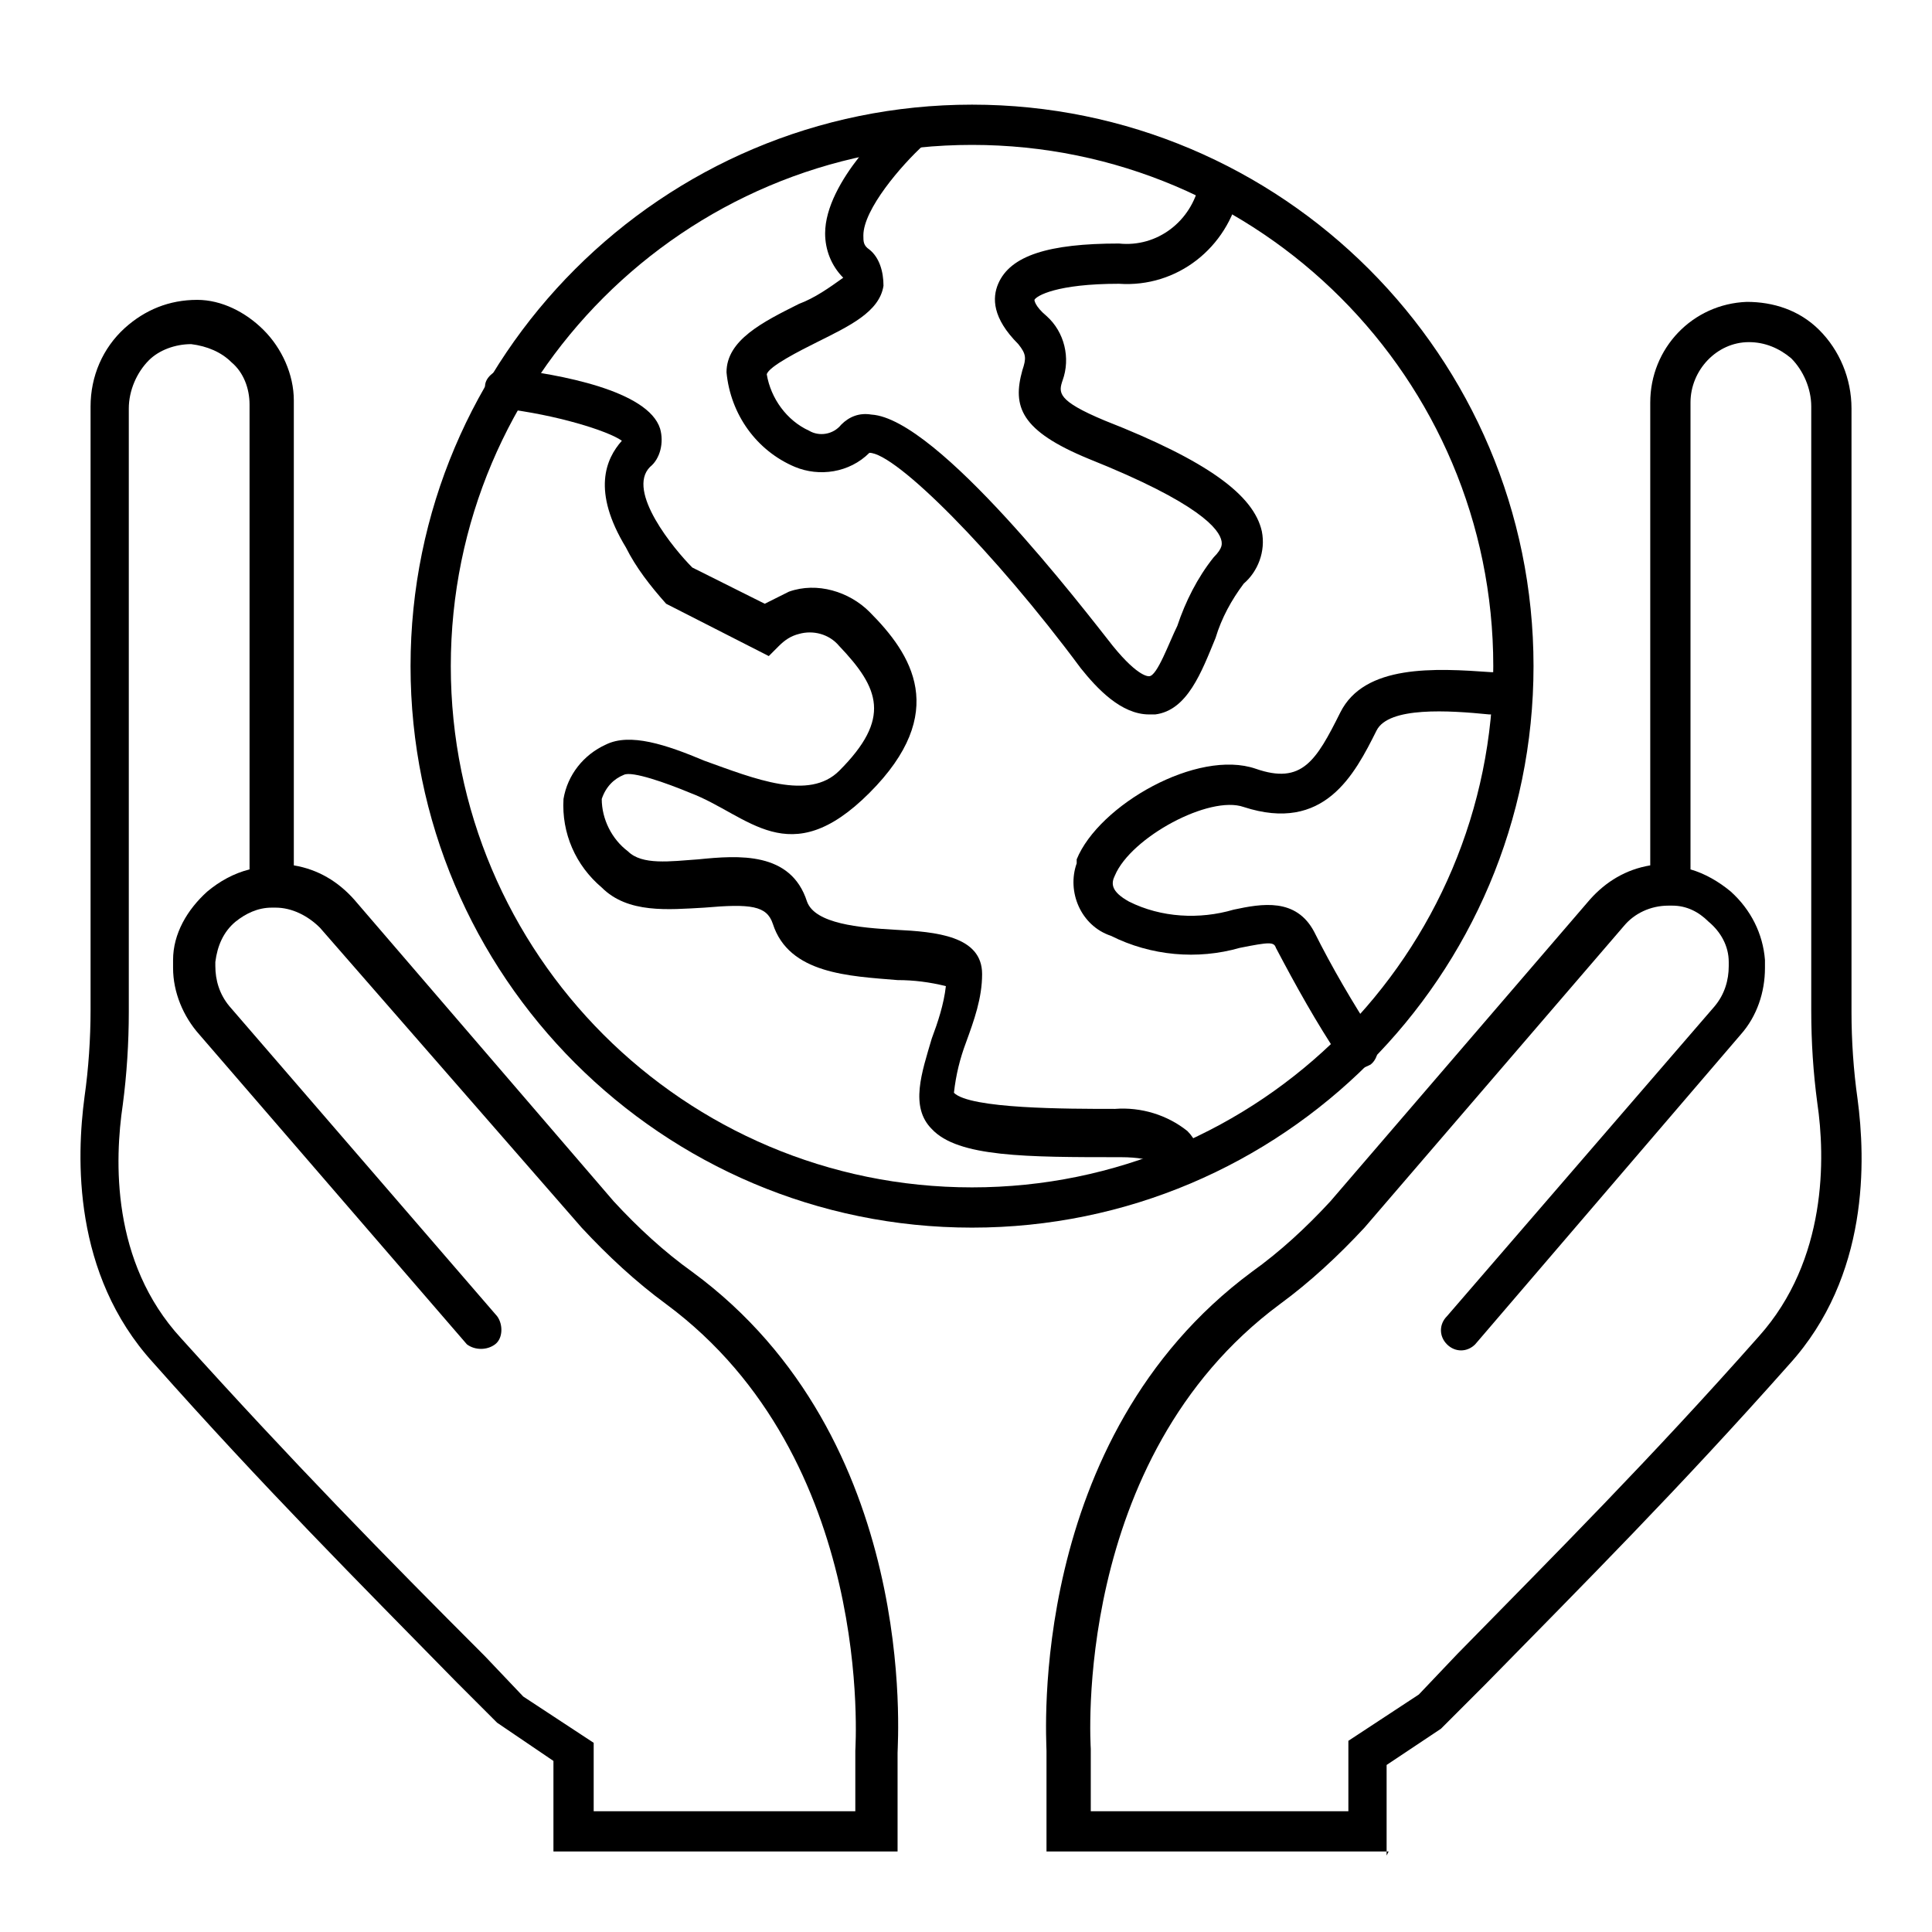
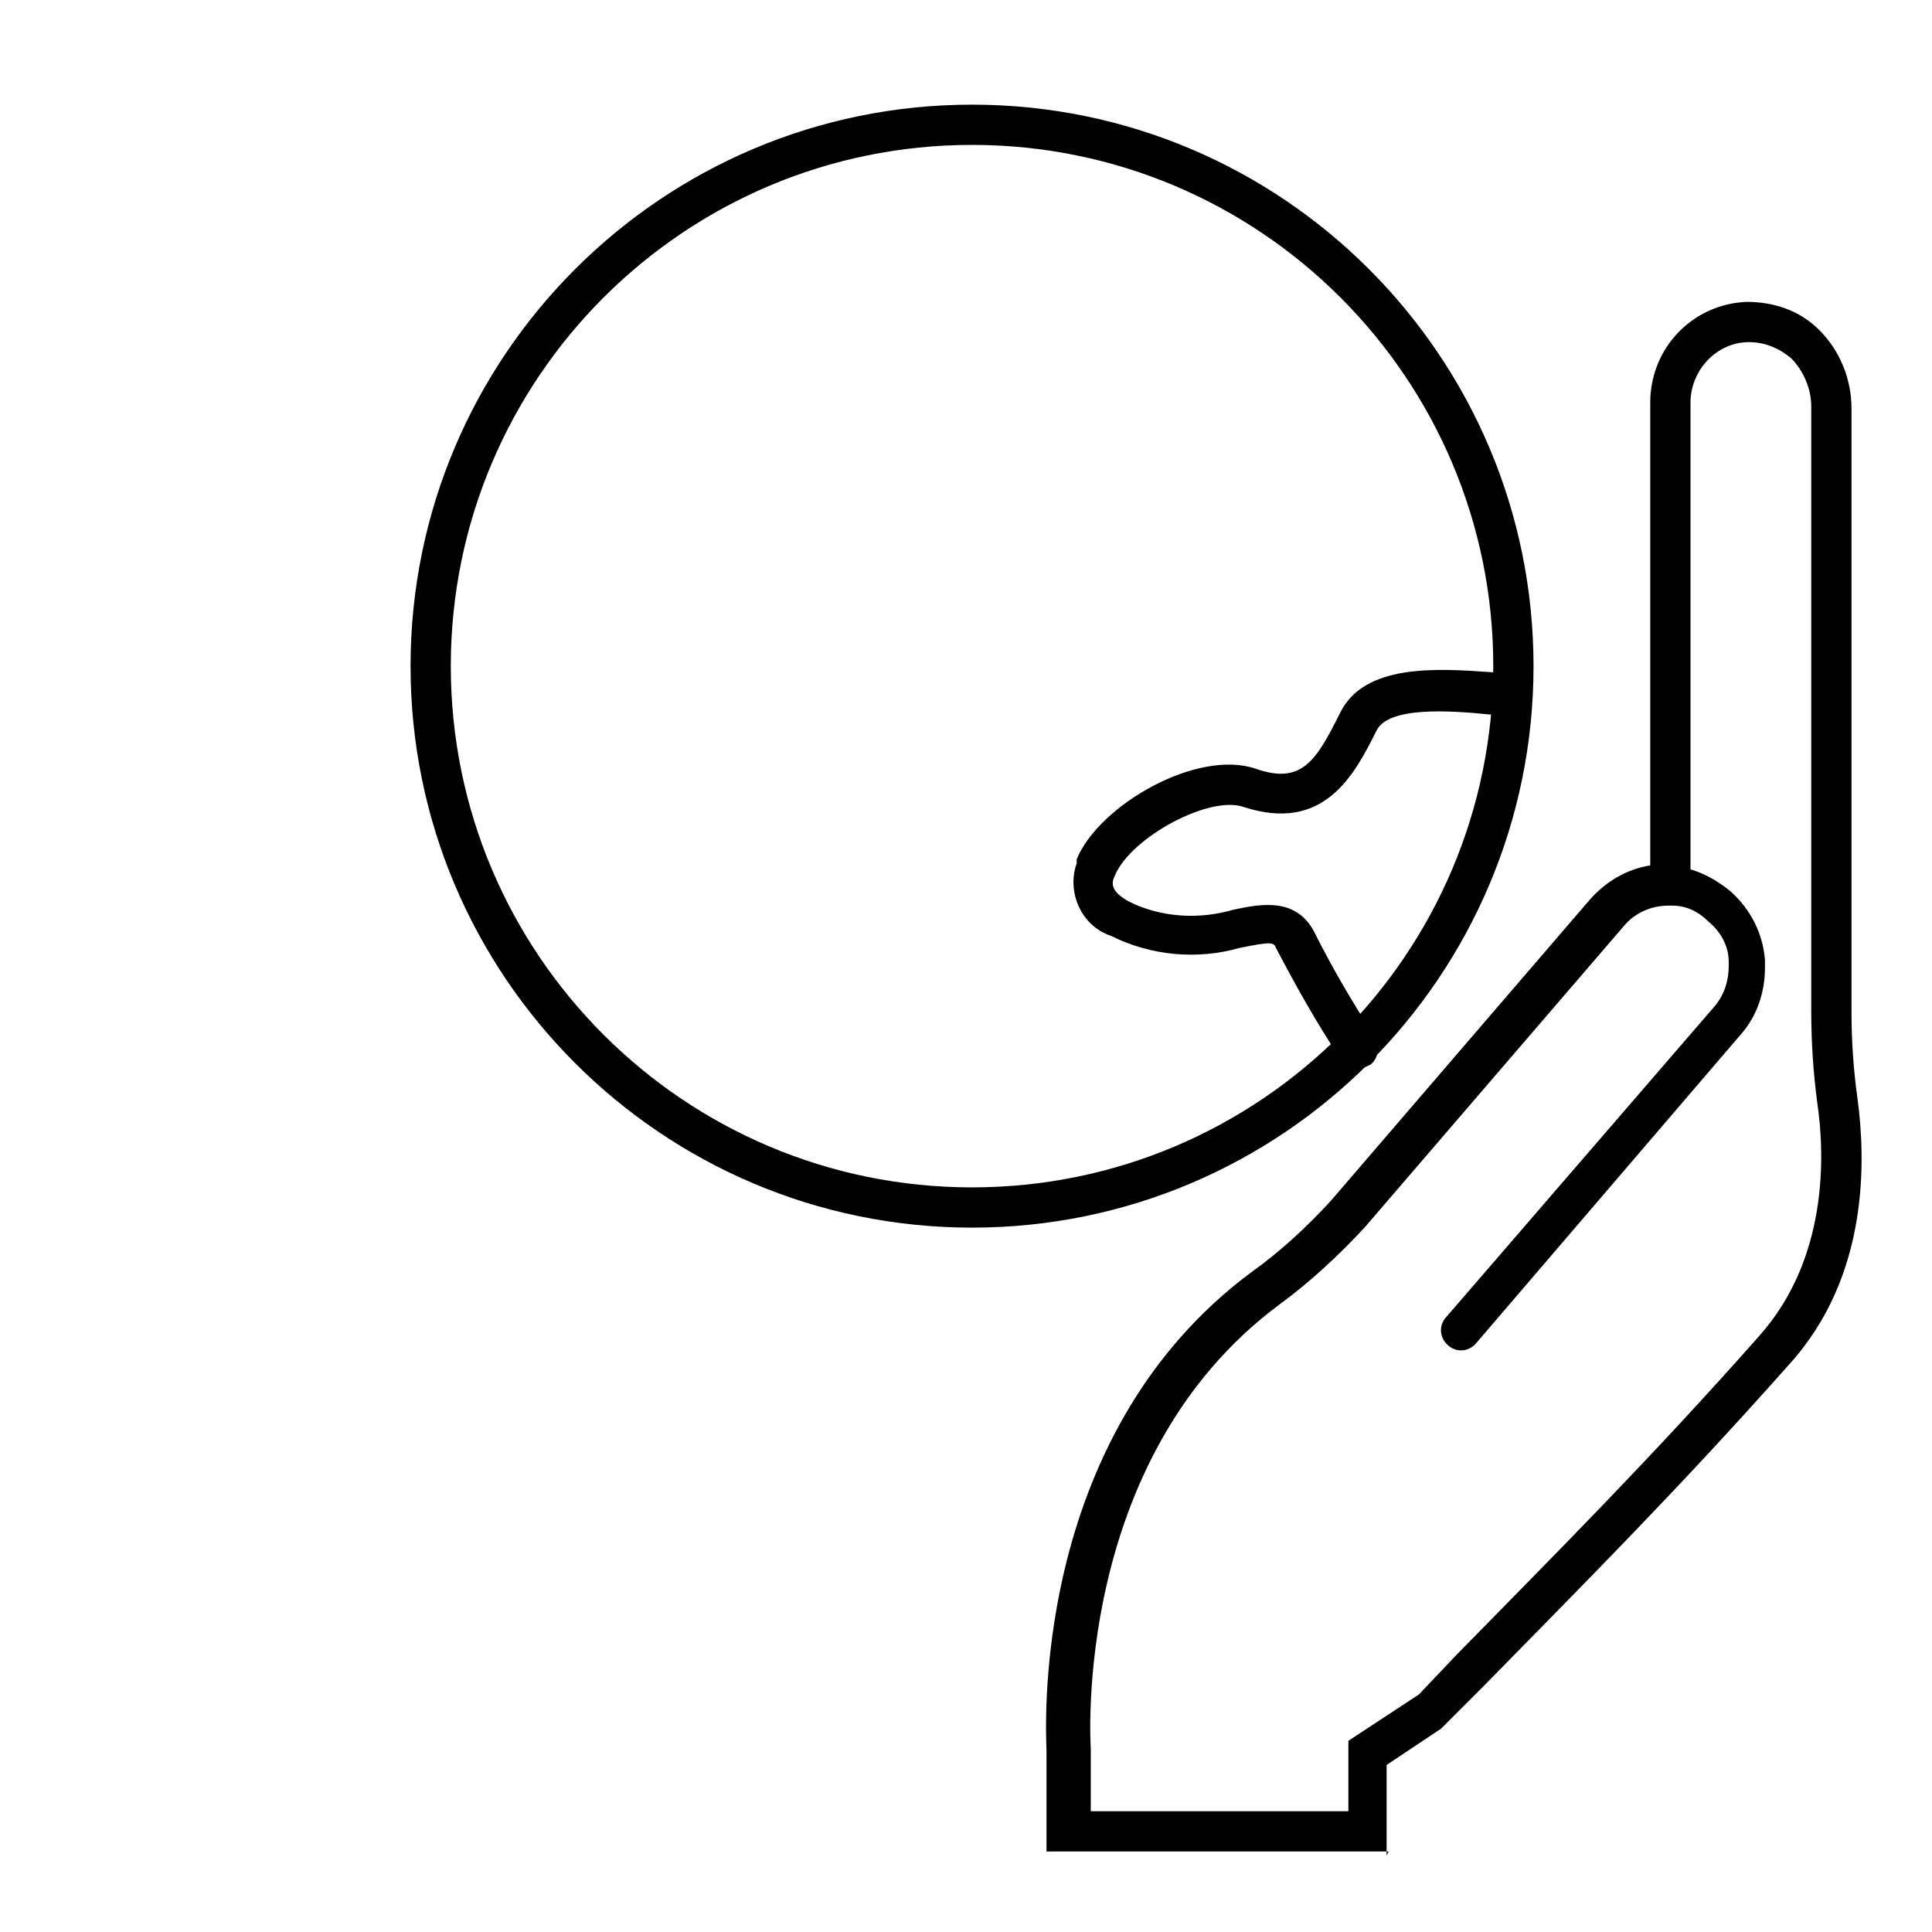
<svg xmlns="http://www.w3.org/2000/svg" id="Your_Icons" data-name="Your Icons" version="1.1" viewBox="0 0 96 96">
  <defs>
    <style>
      .cls-1 {
        fill: #000;
        stroke-width: 0px;
      }
    </style>
  </defs>
  <path class="cls-1" d="M69,92h-17v-5c0-.6-1-15.5,10.2-23.8,1.4-1,2.7-2.2,3.9-3.5l12.9-15c.8-.9,1.8-1.5,3-1.7v-23c0-2.7,2.1-4.9,4.8-5,1.3,0,2.6.4,3.6,1.4,1,1,1.6,2.4,1.6,3.9v30c0,1.4.1,2.9.3,4.3.4,3,.6,8.8-3.4,13.2-5.5,6.2-10.2,10.9-15.1,15.9l-2.2,2.2-2.7,1.8v4.5ZM54,90h13v-3.5l3.5-2.3,1.9-2c4.9-5,9.6-9.7,15-15.8,3.4-3.8,3.3-8.9,2.9-11.6-.2-1.5-.3-3-.3-4.6v-30c0-.9-.4-1.8-1-2.4-.6-.5-1.3-.8-2.1-.8-1.6,0-2.9,1.4-2.9,3v23.2c.7.2,1.4.6,2,1.1h0c1,.9,1.6,2.1,1.7,3.4v.4c0,1.2-.4,2.4-1.2,3.3l-13.2,15.4c-.4.4-1,.4-1.4,0-.4-.4-.4-1,0-1.4l13.3-15.4c.5-.6.7-1.3.7-2v-.2c0-.8-.4-1.5-1-2-.5-.5-1.1-.8-1.8-.8h-.2c-.9,0-1.7.4-2.2,1l-12.9,15c-1.3,1.4-2.7,2.7-4.2,3.8-10.4,7.7-9.4,22-9.4,22.1v3.1Z" />
-   <path class="cls-1" d="M44.5,92h-17v-4.5l-2.8-1.9-2-2c-4.9-5-9.6-9.7-15.1-15.9-4-4.4-3.8-10.2-3.4-13.2.2-1.4.3-2.9.3-4.3v-30c0-1.5.6-2.9,1.7-3.9,1-.9,2.2-1.4,3.6-1.4,1.2,0,2.4.6,3.3,1.5.9.9,1.5,2.2,1.5,3.5v23.1c1.2.2,2.2.8,3,1.7l12.9,15c1.2,1.3,2.5,2.5,3.9,3.5,11.3,8.3,10.2,23.3,10.2,23.9v4.9ZM29.5,90h13v-3c0-.2,1-14.5-9.4-22.2-1.5-1.1-2.9-2.4-4.2-3.8l-13-14.9c-.6-.6-1.4-1-2.2-1h-.2c-.7,0-1.3.3-1.8.7-.6.5-.9,1.2-1,2v.2c0,.7.2,1.4.7,2l13.3,15.4c.3.4.3,1.1-.1,1.4-.4.3-1,.3-1.4,0l-13.3-15.4c-.8-.9-1.3-2.1-1.3-3.3v-.4c0-1.3.7-2.5,1.7-3.4.6-.5,1.3-.9,2.1-1.1v-23.1c0-.8-.3-1.6-.9-2.1-.5-.5-1.2-.8-2-.9-.8,0-1.6.3-2.1.8-.6.6-1,1.5-1,2.4v30c0,1.5-.1,3.1-.3,4.6-.4,2.7-.6,7.8,2.9,11.6,5.5,6.1,10.1,10.8,15.1,15.8l1.9,2,3.5,2.3v3.5Z" />
-   <path class="cls-1" d="M58.8,58.9h0c-.5,0-.9-.4-.9-.9,0,0-.5-.5-2.2-.5-4.7,0-8.1,0-9.4-1.4-1.1-1.1-.5-2.8,0-4.5.3-.8.6-1.7.7-2.6-.8-.2-1.6-.3-2.4-.3-2.4-.2-5.4-.3-6.2-2.8-.3-.9-1.1-1-3.4-.8-1.8.1-3.8.3-5.1-1-1.3-1.1-2-2.7-1.9-4.4.2-1.2,1-2.2,2.1-2.7,1.2-.6,3,0,4.9.8,2.5.9,5.2,2,6.7.5,2.6-2.6,2-4.1,0-6.2-.5-.6-1.3-.8-2-.6-.4.1-.7.3-1,.6l-.5.5-5.1-2.6h0c-.8-.9-1.5-1.8-2-2.8-1.7-2.8-1-4.4-.2-5.3-.7-.5-3.3-1.3-5.9-1.6-.5,0-.9-.6-.9-1.1,0-.5.6-.9,1.1-.9,2.6.3,7,1.1,7.6,3,.2.7,0,1.5-.5,1.9-1.2,1.2,1.2,4.1,2.1,5l3.6,1.8c.4-.2.8-.4,1.2-.6,1.4-.5,3,0,4,1,2.1,2.1,4,5,0,9s-6,1.1-8.9,0c-1.2-.5-2.9-1.1-3.3-.9-.5.2-.9.6-1.1,1.2,0,1,.5,2,1.3,2.6.7.7,2.1.5,3.5.4,2-.2,4.6-.4,5.4,2.1.4,1.1,2.6,1.3,4.4,1.4,2,.1,4.3.3,4.3,2.2,0,1.2-.4,2.3-.8,3.4-.3.8-.5,1.6-.6,2.5.8.8,5.6.8,8,.8,1.3-.1,2.6.3,3.6,1.1.4.4.6.9.6,1.4,0,.5-.5,1-1,.9ZM31.1,22.2h0Z" />
-   <path class="cls-1" d="M57.1,35.5c-1.4,0-2.6-1.3-3.4-2.3-4.3-5.8-9.2-10.7-10.5-10.7h0c-1,1-2.5,1.2-3.7.7-1.9-.8-3.2-2.6-3.4-4.7,0-1.6,1.8-2.5,3.6-3.4.8-.3,1.5-.8,2.2-1.3h0c-.6-.6-.9-1.4-.9-2.2,0-2.6,3.3-5.6,3.7-5.9.4-.4,1-.4,1.4,0s.4,1,0,1.4c0,0,0,0-.2.1-1.1,1-3,3.2-3,4.5,0,.3,0,.5.3.7.5.4.7,1.1.7,1.8-.2,1.3-1.7,2-3.3,2.8-.8.4-2.4,1.2-2.5,1.6.2,1.2,1,2.3,2.1,2.8.5.3,1.2.2,1.6-.3.4-.4.9-.6,1.5-.5,3.3.2,10.5,9.6,12,11.5,1.3,1.6,1.8,1.5,1.8,1.5.4,0,1-1.7,1.4-2.5.4-1.2,1-2.4,1.8-3.4.5-.5.4-.7.4-.8-.1-.6-1.1-1.9-6.6-4.1-3.4-1.4-3.8-2.6-3.3-4.4.2-.6.2-.8-.2-1.3-1.3-1.3-1.3-2.3-1-3,.6-1.4,2.5-2,6-2,1.9.2,3.6-1.1,4-3,0-.6.6-.9,1.2-.8s.9.6.8,1.2c-.6,2.8-3.1,4.8-6,4.6-3.1,0-4.1.6-4.2.8h0s0,.3.6.8c.9.8,1.2,2.1.8,3.2-.2.6-.3,1,2.1,2,5.1,2,7.4,3.7,7.8,5.5.2,1-.2,2-.9,2.6-.6.8-1.1,1.7-1.4,2.7-.7,1.7-1.4,3.6-3,3.8-.1,0-.2,0-.3,0Z" />
  <path class="cls-1" d="M67.4,53c-.3,0-.6-.2-.8-.4-1.2-1.8-2.2-3.6-3.2-5.5-.1-.3-.3-.3-1.8,0-2.1.6-4.4.4-6.4-.6-1.5-.5-2.2-2.2-1.7-3.6,0,0,0-.1,0-.2,1.1-2.7,6-5.5,8.9-4.5,2.3.8,3-.4,4.2-2.8s4.7-2.2,7.5-2h1.1c.5,0,1,.5.9,1.1,0,.6-.4,1-1,1h-1.1c-2-.2-5-.4-5.6.8-1.1,2.2-2.6,5.1-6.6,3.8-1.7-.6-5.6,1.5-6.4,3.4-.2.4-.2.8.7,1.3,1.6.8,3.5.9,5.2.4,1.4-.3,3.1-.6,4,1.1.9,1.8,1.9,3.5,3,5.2.3.4.2,1.1-.2,1.4-.2.1-.4.2-.6.2Z" />
  <path class="cls-1" d="M48.3,61c-15.4,0-27.9-12.5-27.9-27.9S32.9,5.2,48.3,5.2s27.9,12.5,27.9,27.9c0,15.4-12.5,27.9-27.9,27.9ZM48.3,7.2c-14.3,0-25.9,11.6-25.9,25.9s11.6,25.9,25.9,25.9,25.9-11.6,25.9-25.9h0c0-14.3-11.6-25.9-25.9-25.9h0Z" />
</svg>